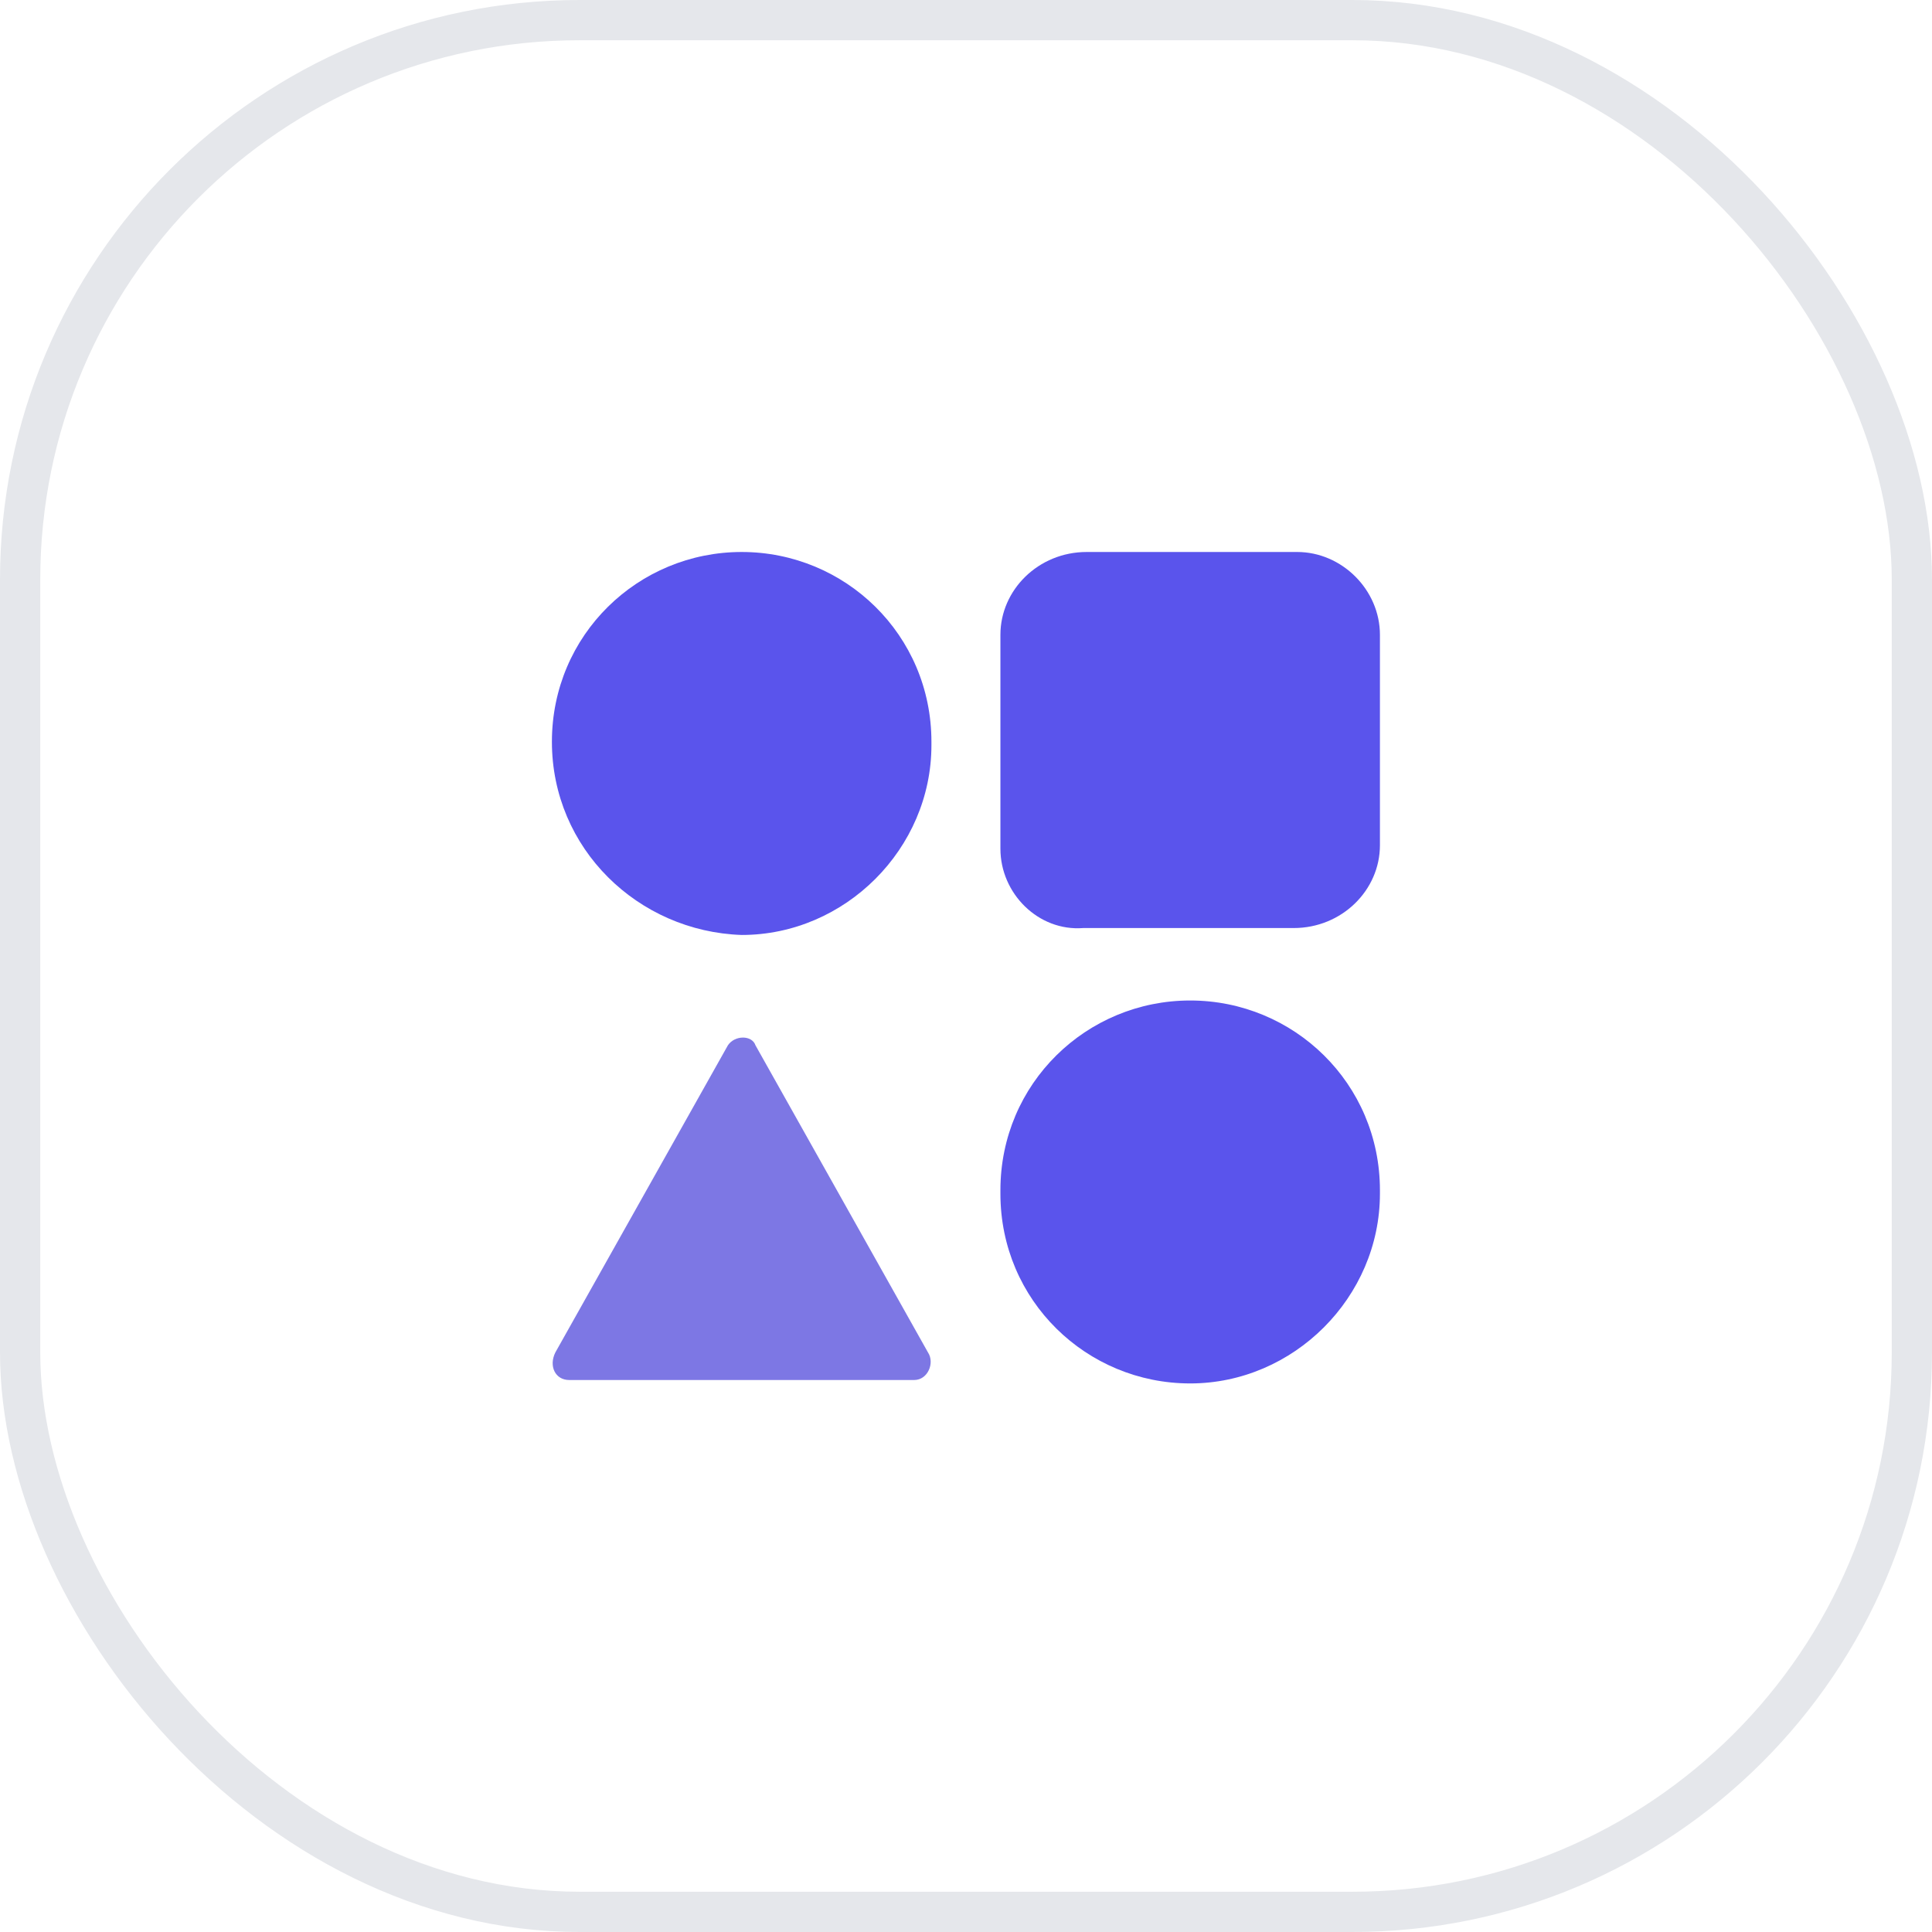
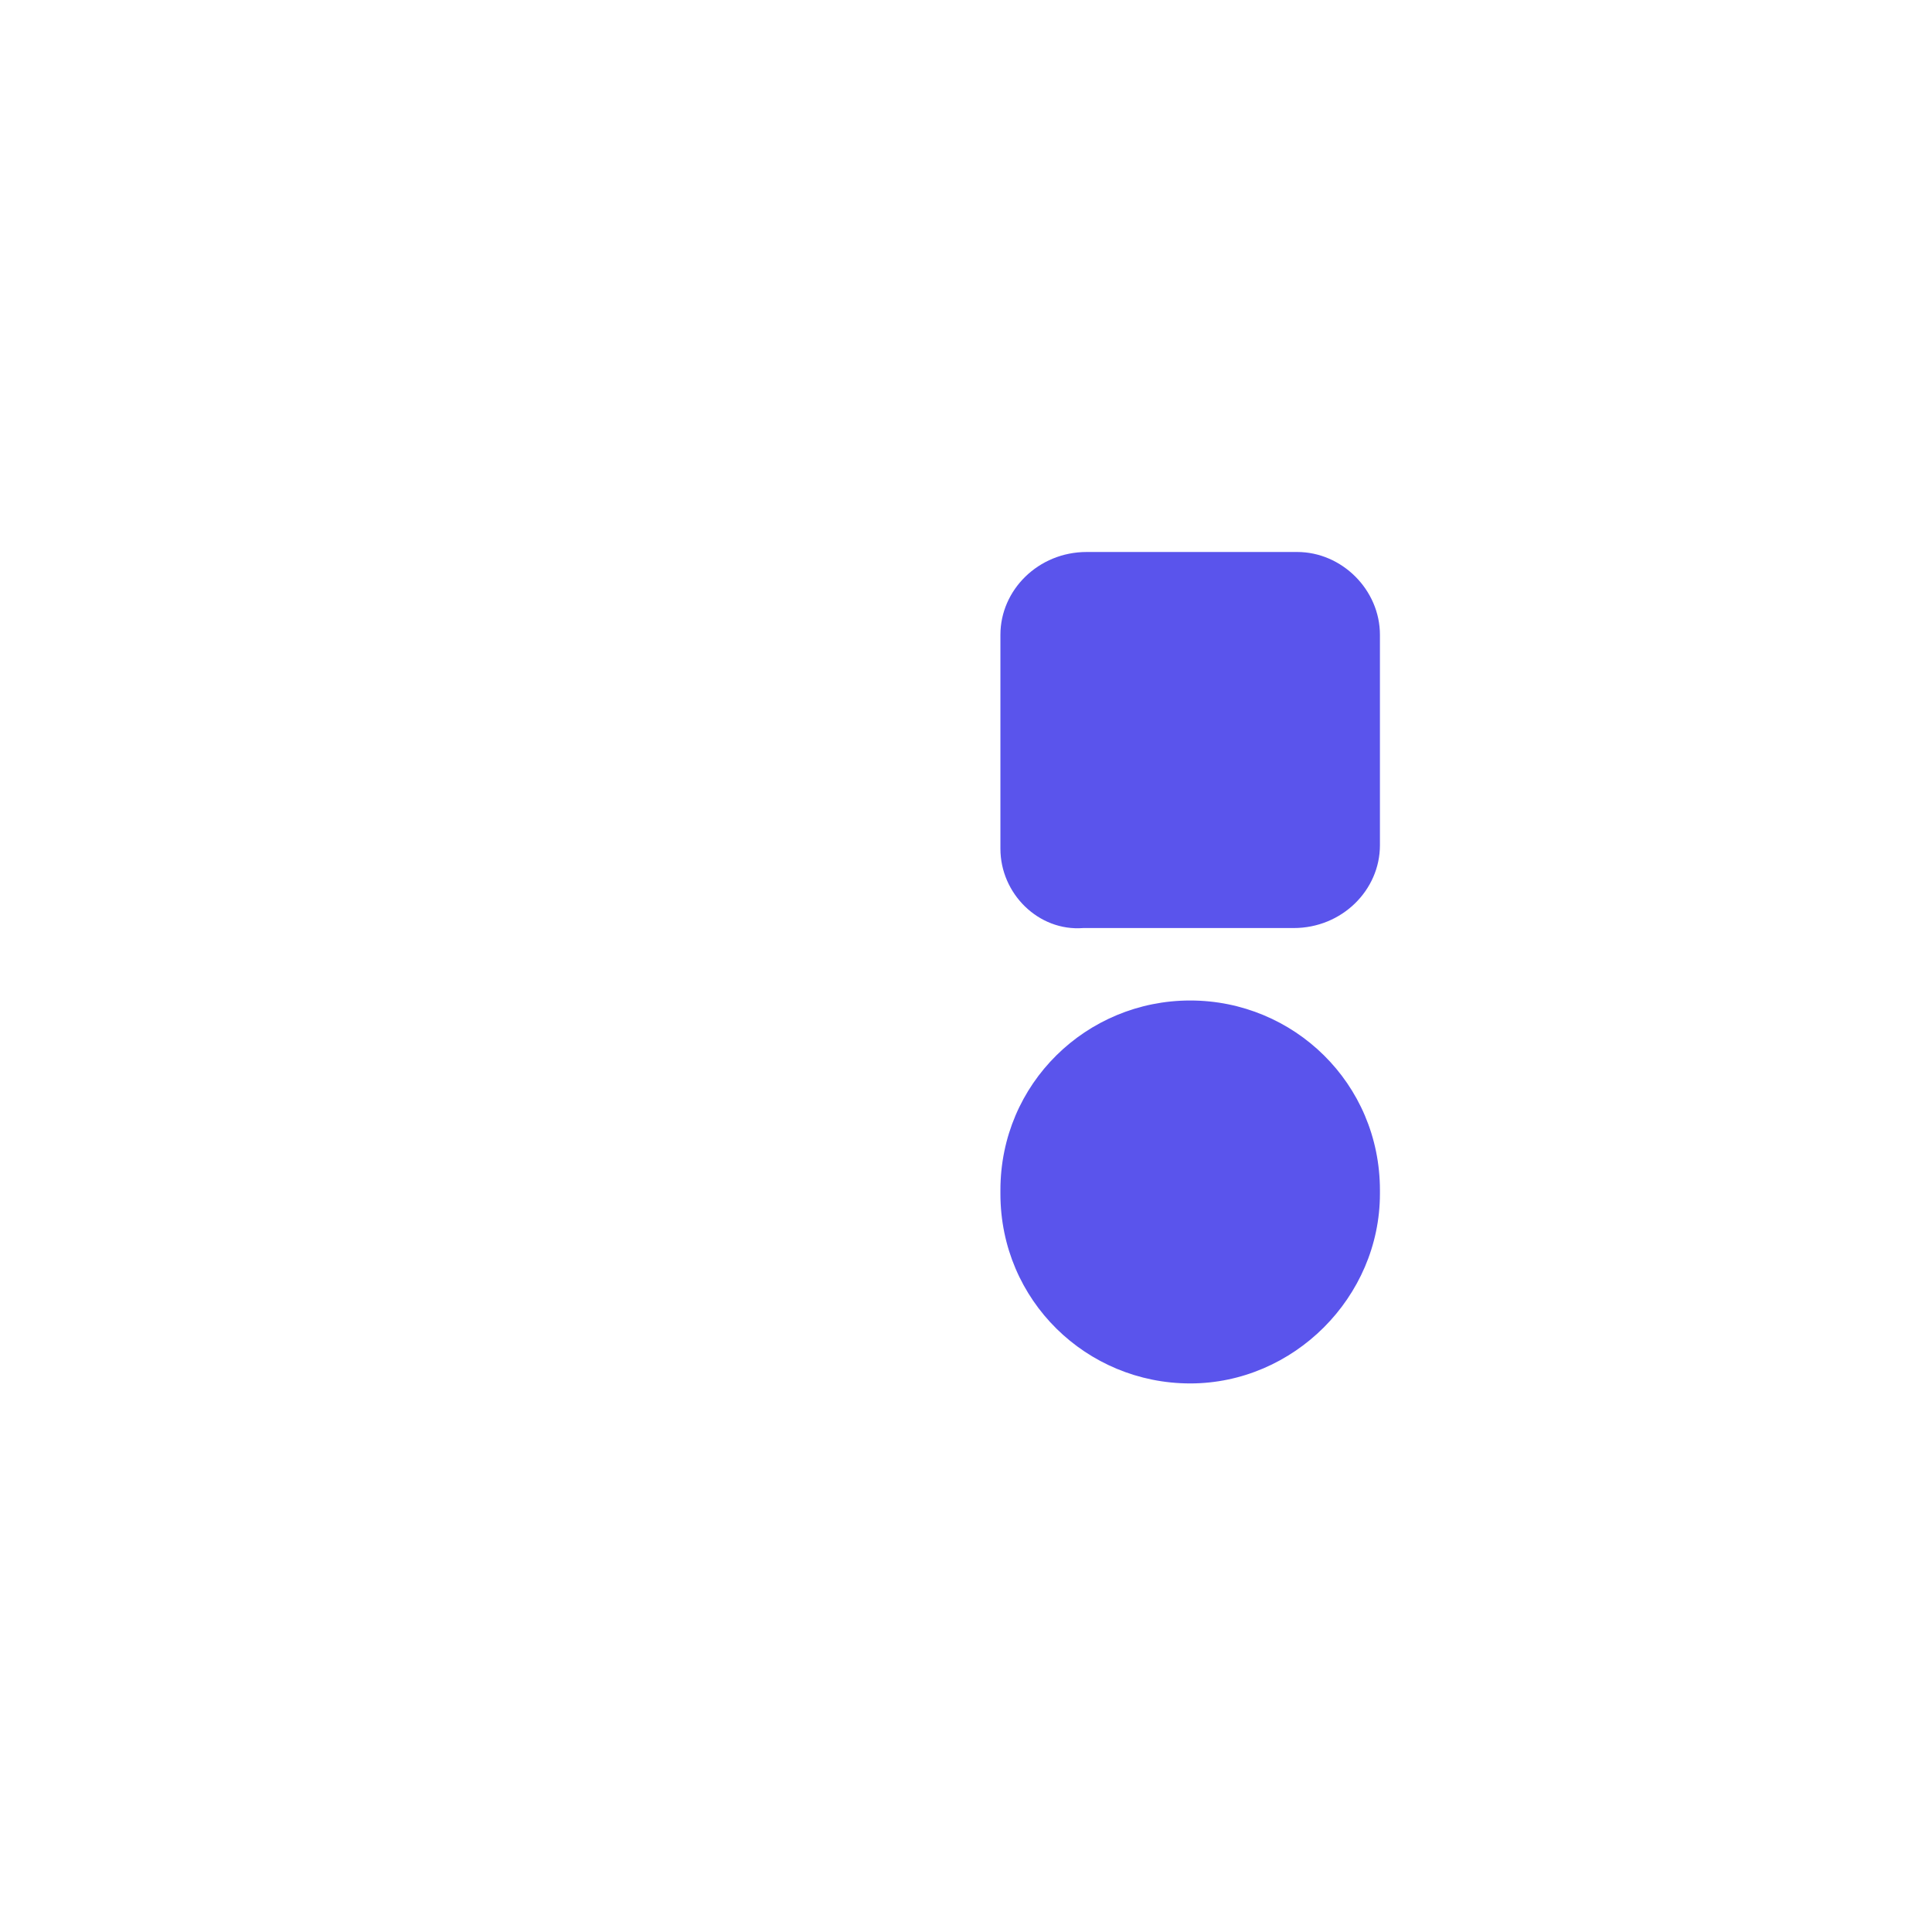
<svg xmlns="http://www.w3.org/2000/svg" width="48" height="48" viewBox="0 0 48 48" fill="none">
-   <rect x="0.5" y="0.5" width="47" height="47" rx="13.9" stroke="#E5E7EB" />
-   <path d="M18.427 13.714C20.998 13.714 23.141 15.771 23.141 18.429V18.514C23.141 21.086 20.998 23.229 18.427 23.229C15.855 23.143 13.712 21.086 13.712 18.429C13.712 15.771 15.855 13.714 18.427 13.714Z" fill="#5A54EC" />
  <path d="M29.57 24.857C32.141 24.857 34.284 26.914 34.284 29.571V29.657C34.284 32.228 32.141 34.371 29.57 34.371C26.998 34.371 24.855 32.314 24.855 29.657V29.571C24.855 26.914 26.998 24.857 29.57 24.857Z" fill="#5A54EC" />
  <path d="M26.998 13.714H32.227C33.341 13.714 34.284 14.657 34.284 15.771V21C34.284 22.114 33.341 23.057 32.141 23.057H26.912C25.798 23.143 24.855 22.2 24.855 21.086V15.771C24.855 14.657 25.798 13.714 26.998 13.714Z" fill="#5A54EC" />
-   <path d="M18.084 25.971C18.255 25.714 18.684 25.714 18.77 25.971L23.055 33.6C23.227 33.857 23.055 34.286 22.712 34.286H14.141C13.798 34.286 13.627 33.943 13.798 33.6L18.084 25.971Z" fill="#7D77E4" />
</svg>